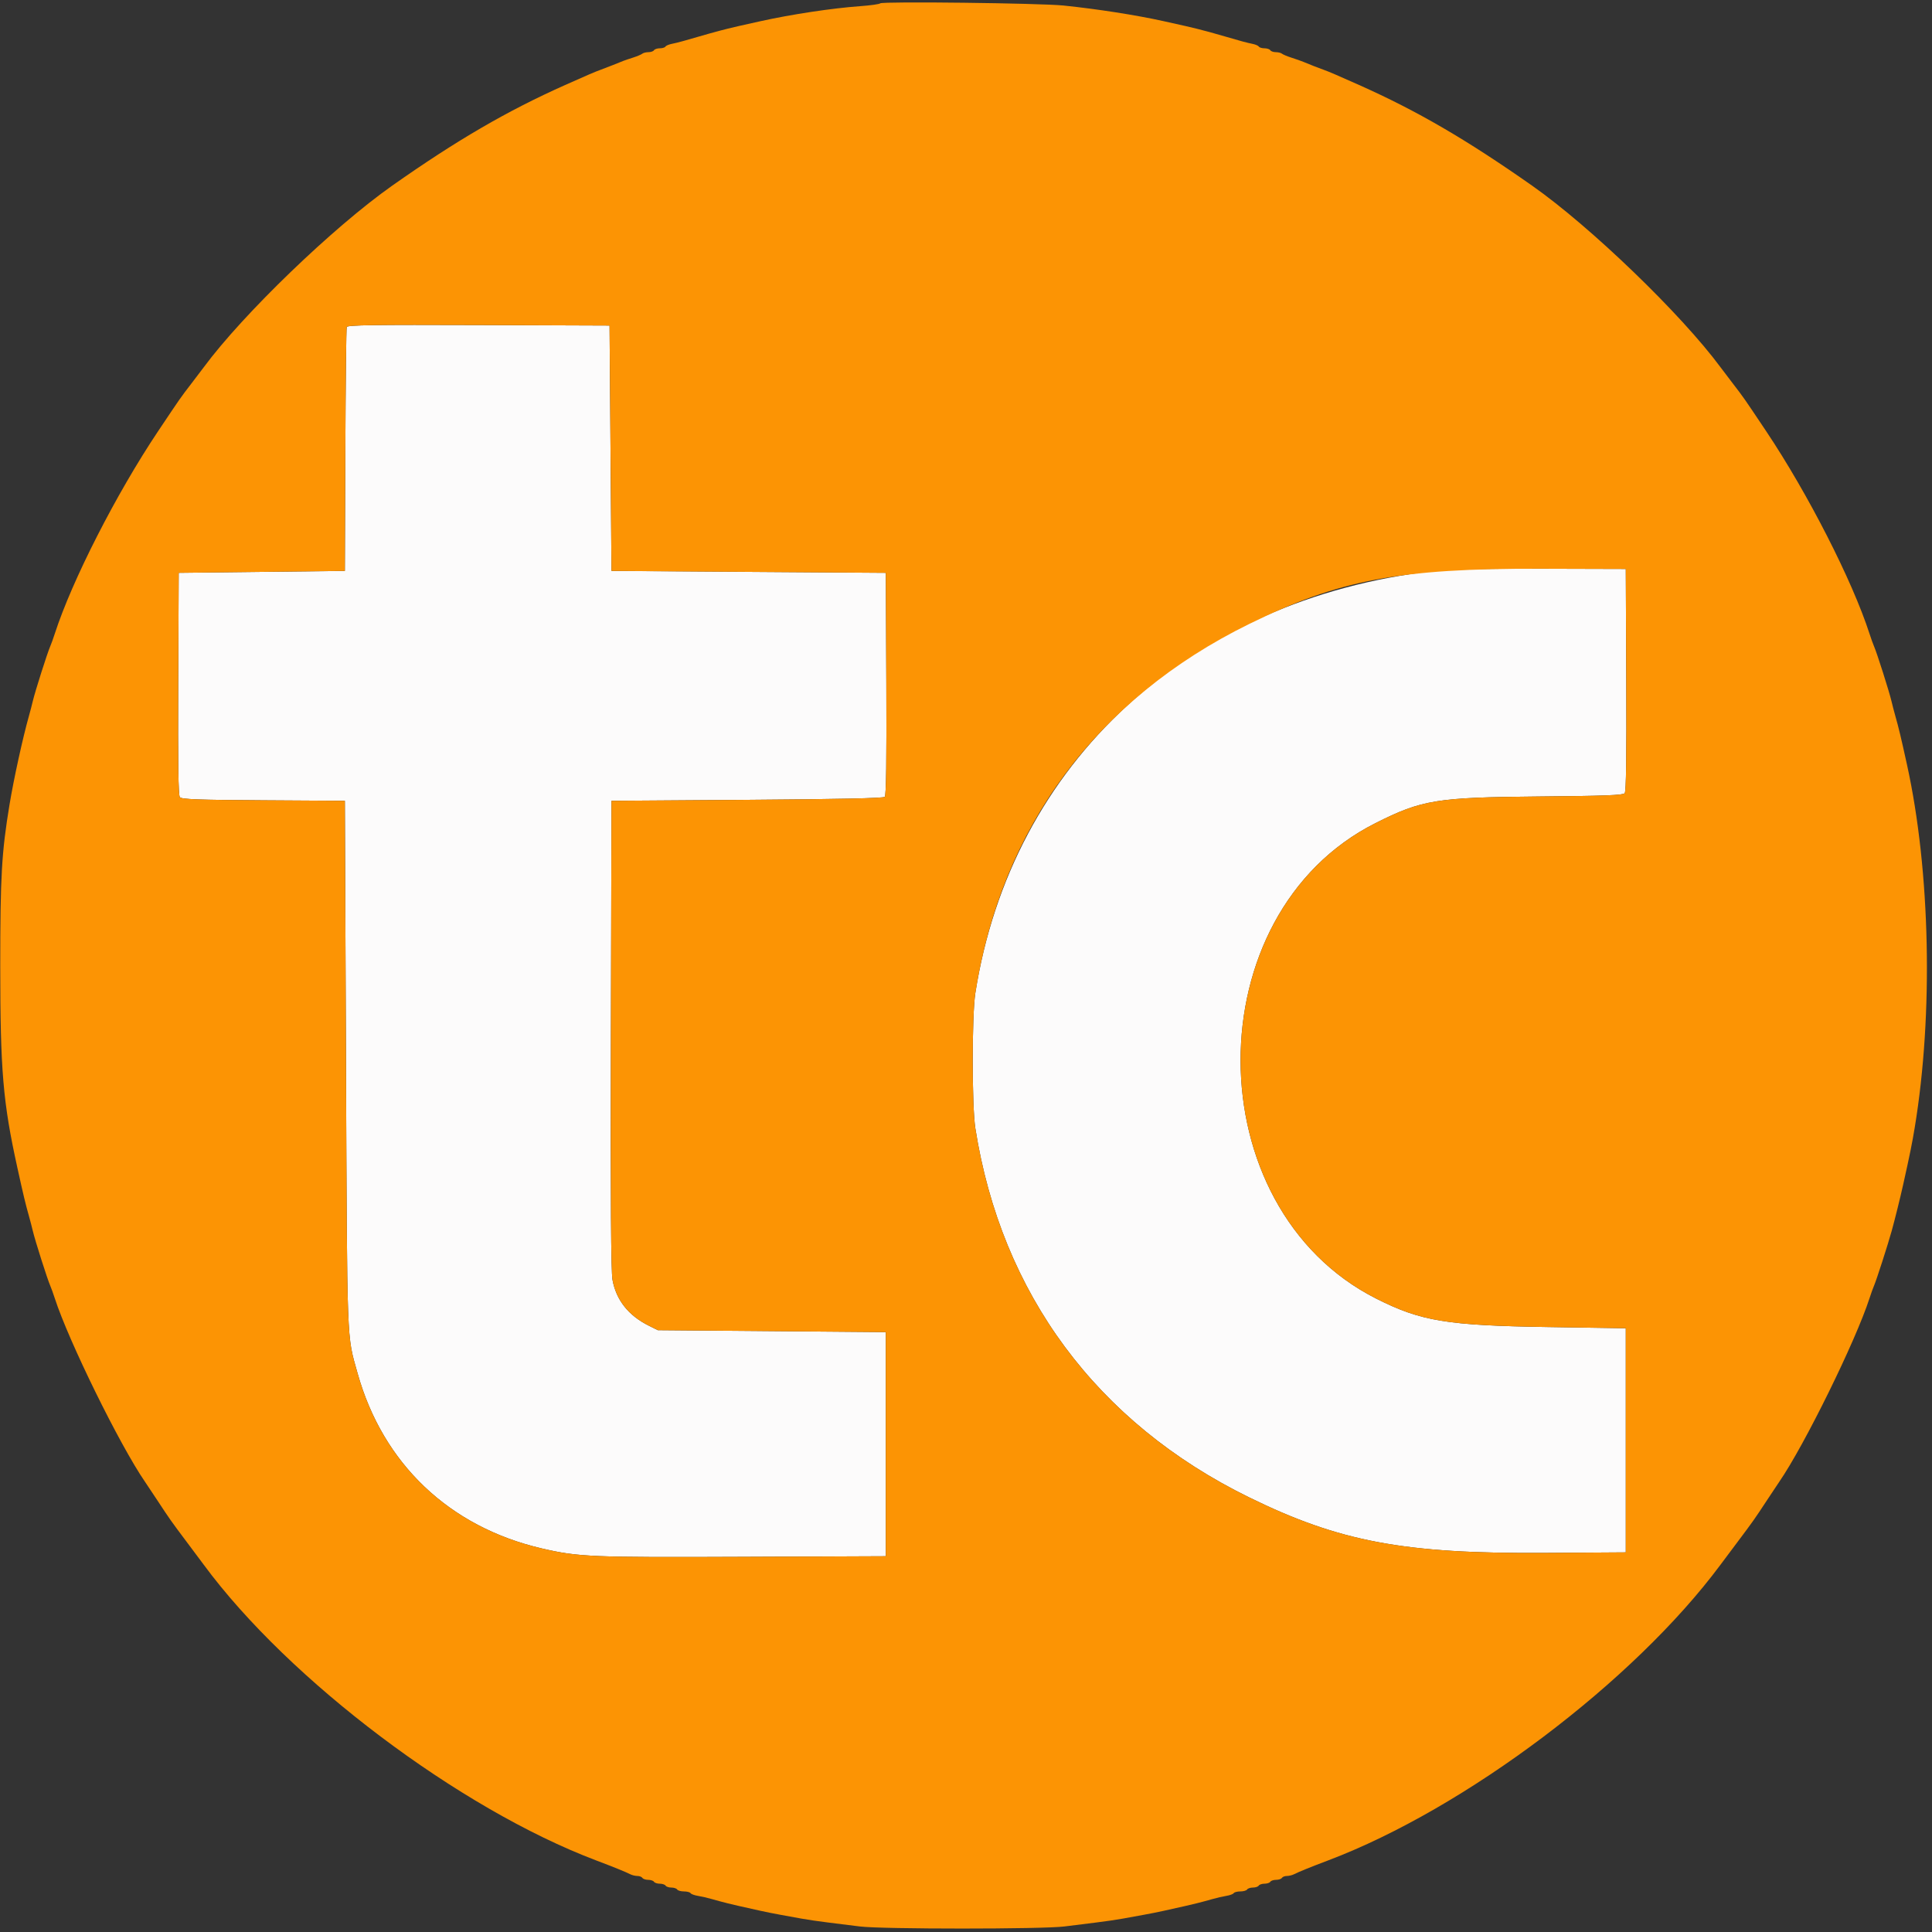
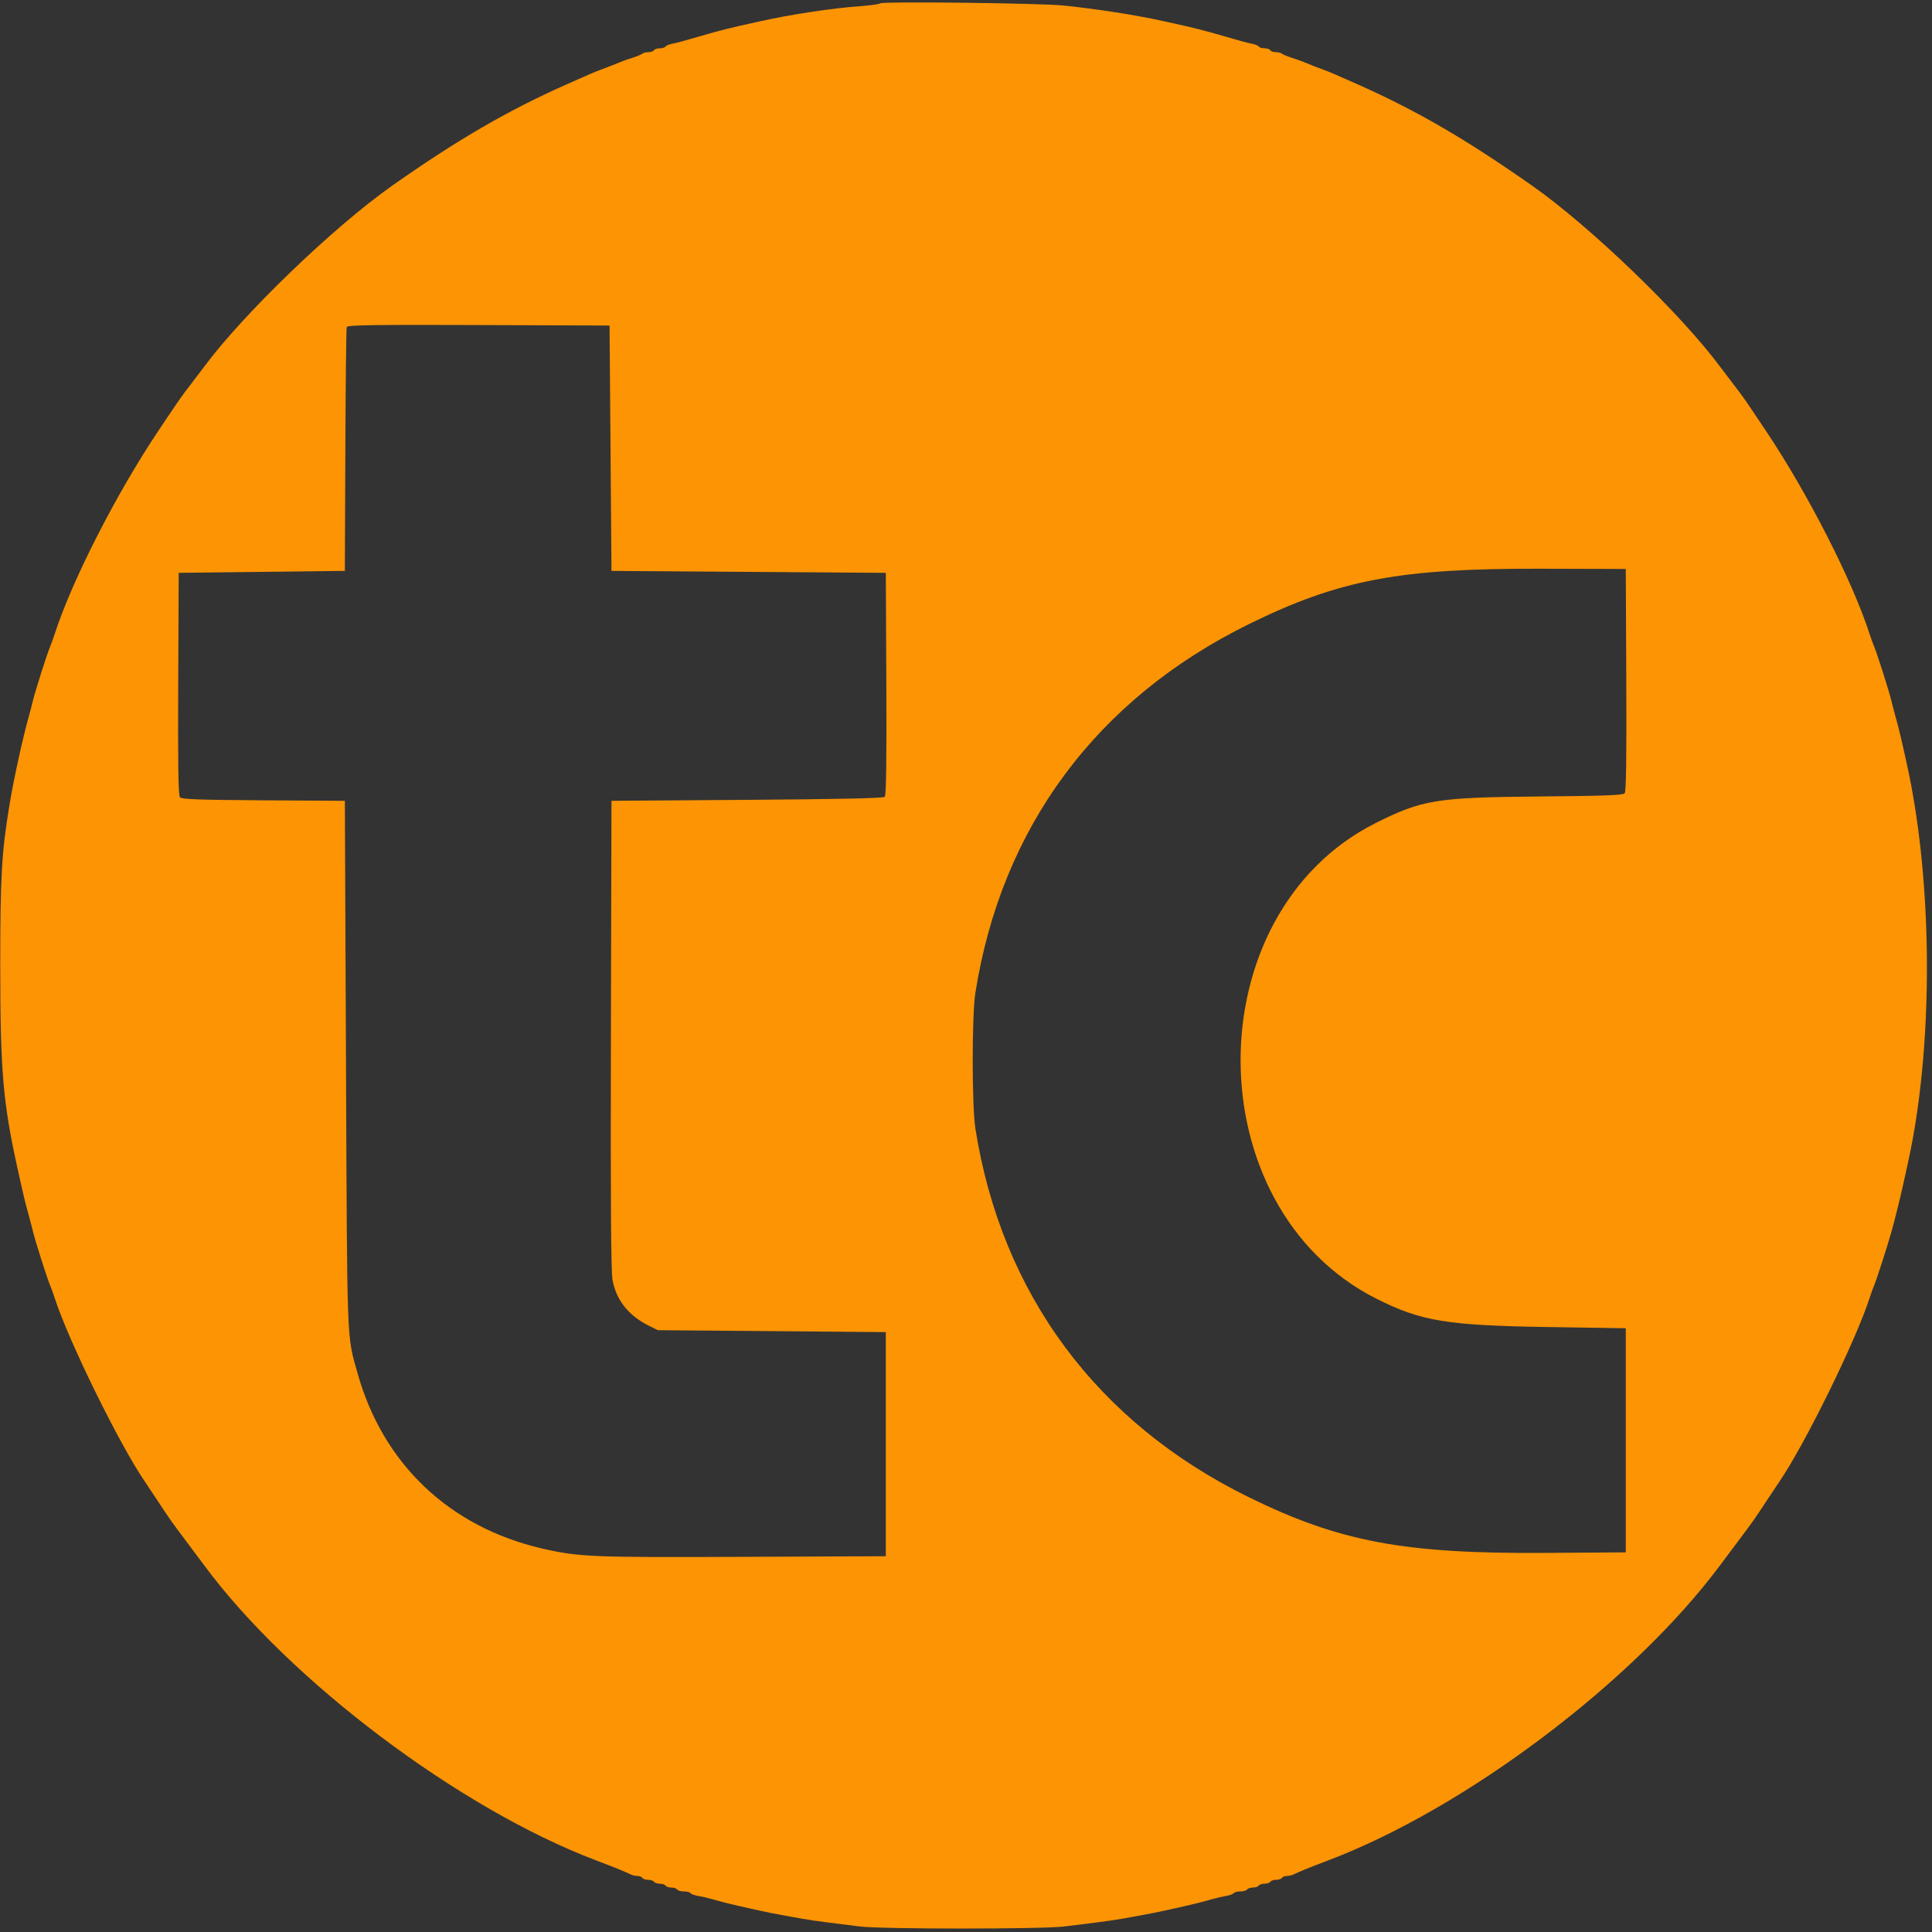
<svg xmlns="http://www.w3.org/2000/svg" id="svg" version="1.1" width="400" height="400" viewBox="0, 0, 400,400">
  <rect x="0" y="0" width="400" height="400" fill="#333333" stroke="none" />
  <g id="svgg">
-     <path id="path0" d="M71.788 67.697 C 71.684 67.974,71.554 79.450,71.500 93.200 L 71.400 118.200 54.200 118.400 L 37.000 118.600 36.897 141.555 C 36.822 158.069,36.919 164.662,37.242 165.051 C 37.603 165.486,40.971 165.612,54.545 165.696 L 71.400 165.800 71.635 220.400 C 71.888 279.436,71.768 276.232,74.026 284.303 C 79.277 303.068,93.036 316.149,112.198 320.591 C 119.791 322.351,122.441 322.462,153.800 322.327 L 183.400 322.200 183.400 299.000 L 183.400 275.800 159.800 275.600 L 136.200 275.400 134.346 274.477 C 130.123 272.377,127.599 269.200,126.815 265.000 C 126.495 263.290,126.400 248.695,126.483 214.200 L 126.600 165.800 154.680 165.600 C 173.640 165.465,182.898 165.263,183.183 164.977 C 183.474 164.686,183.574 157.331,183.503 141.577 L 183.400 118.600 155.000 118.400 L 126.600 118.200 126.400 92.800 L 126.200 67.400 99.089 67.297 C 77.610 67.216,71.938 67.299,71.788 67.697 M296.800 118.226 C 246.297 123.989,209.430 157.945,201.935 205.600 C 201.209 210.214,201.209 228.986,201.935 233.600 C 207.328 267.889,227.106 294.558,258.599 310.005 C 277.373 319.214,290.704 321.712,320.000 321.513 L 336.600 321.400 336.600 298.200 L 336.600 275.000 320.400 274.747 C 299.559 274.422,294.221 273.540,285.000 268.899 C 247.561 250.054,247.438 189.200,284.800 170.410 C 294.390 165.587,297.437 165.089,318.470 164.906 C 332.205 164.787,336.033 164.643,336.373 164.232 C 336.676 163.867,336.775 156.788,336.703 140.755 L 336.600 117.800 319.000 117.750 C 306.774 117.716,299.995 117.861,296.800 118.226 " stroke="none" fill="#fcfbfb" fill-rule="evenodd" />
    <path id="path1" d="M182.243 0.692 C 182.075 0.861,180.196 1.126,178.068 1.279 C 172.303 1.695,163.878 2.965,157.500 4.379 C 152.875 5.404,152.110 5.578,150.600 5.952 C 148.723 6.415,145.525 7.305,141.600 8.455 C 140.830 8.681,139.703 8.962,139.095 9.079 C 138.487 9.196,137.892 9.451,137.771 9.646 C 137.651 9.841,137.124 10.000,136.600 10.000 C 136.076 10.000,135.536 10.180,135.400 10.400 C 135.264 10.620,134.749 10.800,134.256 10.800 C 133.763 10.800,133.189 10.943,132.980 11.118 C 132.771 11.293,131.880 11.665,131.000 11.945 C 129.438 12.441,128.845 12.661,126.800 13.506 C 126.250 13.733,125.170 14.149,124.400 14.430 C 123.081 14.912,121.792 15.465,117.000 17.603 C 104.981 22.965,94.550 29.036,81.200 38.439 C 68.997 47.033,50.322 65.028,42.200 76.017 C 41.760 76.612,40.590 78.153,39.600 79.442 C 37.370 82.343,37.438 82.246,32.716 89.301 C 24.082 102.205,14.911 120.181,11.343 131.200 C 11.022 132.190,10.601 133.360,10.406 133.800 C 9.805 135.161,7.252 143.188,6.781 145.200 C 6.601 145.970,6.249 147.320,6.000 148.200 C 4.733 152.672,2.839 161.315,1.968 166.600 C 0.335 176.502,0.051 181.455,0.051 200.000 C 0.051 221.576,0.613 228.218,3.582 241.700 C 4.872 247.559,5.271 249.225,6.000 251.800 C 6.249 252.680,6.601 254.030,6.781 254.800 C 7.252 256.812,9.805 264.839,10.406 266.200 C 10.601 266.640,11.022 267.810,11.343 268.800 C 14.221 277.687,24.825 299.251,30.029 306.800 C 30.409 307.350,31.547 309.060,32.559 310.600 C 35.140 314.528,35.433 314.943,38.588 319.148 C 40.135 321.210,41.760 323.384,42.200 323.981 C 59.835 347.892,95.090 374.458,123.400 385.170 C 127.113 386.575,129.519 387.550,130.495 388.047 C 130.877 388.241,131.541 388.400,131.971 388.400 C 132.401 388.400,132.864 388.580,133.000 388.800 C 133.136 389.020,133.676 389.200,134.200 389.200 C 134.724 389.200,135.264 389.380,135.400 389.600 C 135.536 389.820,136.076 390.000,136.600 390.000 C 137.124 390.000,137.664 390.180,137.800 390.400 C 137.936 390.620,138.476 390.800,139.000 390.800 C 139.524 390.800,140.064 390.980,140.200 391.200 C 140.336 391.420,140.966 391.600,141.600 391.600 C 142.234 391.600,142.852 391.760,142.973 391.956 C 143.094 392.151,143.779 392.405,144.496 392.519 C 145.213 392.632,146.520 392.934,147.400 393.189 C 148.280 393.444,149.720 393.831,150.600 394.048 C 152.110 394.422,152.875 394.596,157.500 395.621 C 158.545 395.853,160.345 396.213,161.500 396.421 C 162.655 396.630,164.635 396.990,165.900 397.222 C 167.165 397.454,169.640 397.817,171.400 398.029 C 173.160 398.242,176.130 398.612,178.000 398.852 C 182.511 399.431,215.889 399.431,220.400 398.852 C 222.270 398.612,225.240 398.242,227.000 398.029 C 228.760 397.817,231.235 397.454,232.500 397.222 C 233.765 396.990,235.745 396.630,236.900 396.421 C 238.055 396.213,239.855 395.853,240.900 395.621 C 245.525 394.596,246.290 394.422,247.800 394.048 C 248.680 393.831,250.120 393.444,251.000 393.189 C 251.880 392.934,253.187 392.632,253.904 392.519 C 254.621 392.405,255.306 392.151,255.427 391.956 C 255.548 391.760,256.166 391.600,256.800 391.600 C 257.434 391.600,258.064 391.420,258.200 391.200 C 258.336 390.980,258.876 390.800,259.400 390.800 C 259.924 390.800,260.464 390.620,260.600 390.400 C 260.736 390.180,261.276 390.000,261.800 390.000 C 262.324 390.000,262.864 389.820,263.000 389.600 C 263.136 389.380,263.676 389.200,264.200 389.200 C 264.724 389.200,265.264 389.020,265.400 388.800 C 265.536 388.580,265.999 388.400,266.429 388.400 C 266.859 388.400,267.523 388.241,267.905 388.047 C 268.881 387.550,271.287 386.575,275.000 385.170 C 303.386 374.430,338.215 348.181,356.200 323.973 C 356.640 323.381,358.265 321.210,359.812 319.148 C 362.967 314.943,363.260 314.528,365.841 310.600 C 366.853 309.060,367.991 307.350,368.371 306.800 C 373.569 299.259,384.203 277.638,387.056 268.808 C 387.377 267.814,387.799 266.640,387.994 266.200 C 388.481 265.097,390.902 257.587,391.668 254.800 C 392.369 252.250,393.413 248.039,394.022 245.300 C 395.444 238.909,395.876 236.774,396.432 233.400 C 400.301 209.940,399.664 180.306,394.818 158.300 C 393.528 152.441,393.129 150.775,392.400 148.200 C 392.151 147.320,391.799 145.970,391.619 145.200 C 391.148 143.188,388.595 135.161,387.994 133.800 C 387.799 133.360,387.377 132.186,387.056 131.192 C 383.516 120.235,374.312 102.195,365.684 89.301 C 360.962 82.246,361.030 82.343,358.800 79.442 C 357.810 78.153,356.640 76.612,356.200 76.017 C 348.081 65.031,329.264 46.898,317.200 38.434 C 303.567 28.868,293.428 22.969,281.400 17.603 C 276.608 15.465,275.319 14.912,274.000 14.430 C 272.561 13.905,271.473 13.480,269.900 12.826 C 269.405 12.621,268.280 12.224,267.400 11.945 C 266.520 11.665,265.629 11.293,265.420 11.118 C 265.211 10.943,264.637 10.800,264.144 10.800 C 263.651 10.800,263.136 10.620,263.000 10.400 C 262.864 10.180,262.324 10.000,261.800 10.000 C 261.276 10.000,260.749 9.841,260.629 9.646 C 260.508 9.451,259.913 9.196,259.305 9.079 C 258.274 8.880,256.685 8.453,253.800 7.600 C 251.648 6.964,249.431 6.355,247.800 5.952 C 246.290 5.578,245.525 5.404,240.900 4.379 C 235.233 3.122,227.221 1.871,220.200 1.145 C 215.373 0.646,182.677 0.255,182.243 0.692 M126.400 92.800 L 126.600 118.200 155.000 118.400 L 183.400 118.600 183.503 141.577 C 183.574 157.331,183.474 164.686,183.183 164.977 C 182.898 165.263,173.640 165.465,154.680 165.600 L 126.600 165.800 126.483 214.200 C 126.400 248.695,126.495 263.290,126.815 265.000 C 127.599 269.200,130.123 272.377,134.346 274.477 L 136.200 275.400 159.800 275.600 L 183.400 275.800 183.400 299.000 L 183.400 322.200 153.800 322.327 C 122.441 322.462,119.791 322.351,112.198 320.591 C 93.036 316.149,79.277 303.068,74.026 284.303 C 71.768 276.232,71.888 279.436,71.635 220.400 L 71.400 165.800 54.545 165.696 C 40.971 165.612,37.603 165.486,37.242 165.051 C 36.919 164.662,36.822 158.069,36.897 141.555 L 37.000 118.600 54.200 118.400 L 71.400 118.200 71.500 93.200 C 71.554 79.450,71.684 67.974,71.788 67.697 C 71.938 67.299,77.610 67.216,99.089 67.297 L 126.200 67.400 126.400 92.800 M336.703 140.755 C 336.775 156.788,336.676 163.867,336.373 164.232 C 336.033 164.643,332.205 164.787,318.470 164.906 C 297.437 165.089,294.390 165.587,284.800 170.410 C 247.438 189.200,247.561 250.054,285.000 268.899 C 294.221 273.540,299.559 274.422,320.400 274.747 L 336.600 275.000 336.600 298.200 L 336.600 321.400 320.000 321.513 C 290.704 321.712,277.373 319.214,258.599 310.005 C 227.106 294.558,207.328 267.889,201.935 233.600 C 201.209 228.986,201.209 210.214,201.935 205.600 C 207.331 171.288,227.026 144.735,258.600 129.203 C 277.231 120.038,289.734 117.668,319.000 117.750 L 336.600 117.800 336.703 140.755 " stroke="none" fill="#fc9404" fill-rule="evenodd" />
  </g>
</svg>